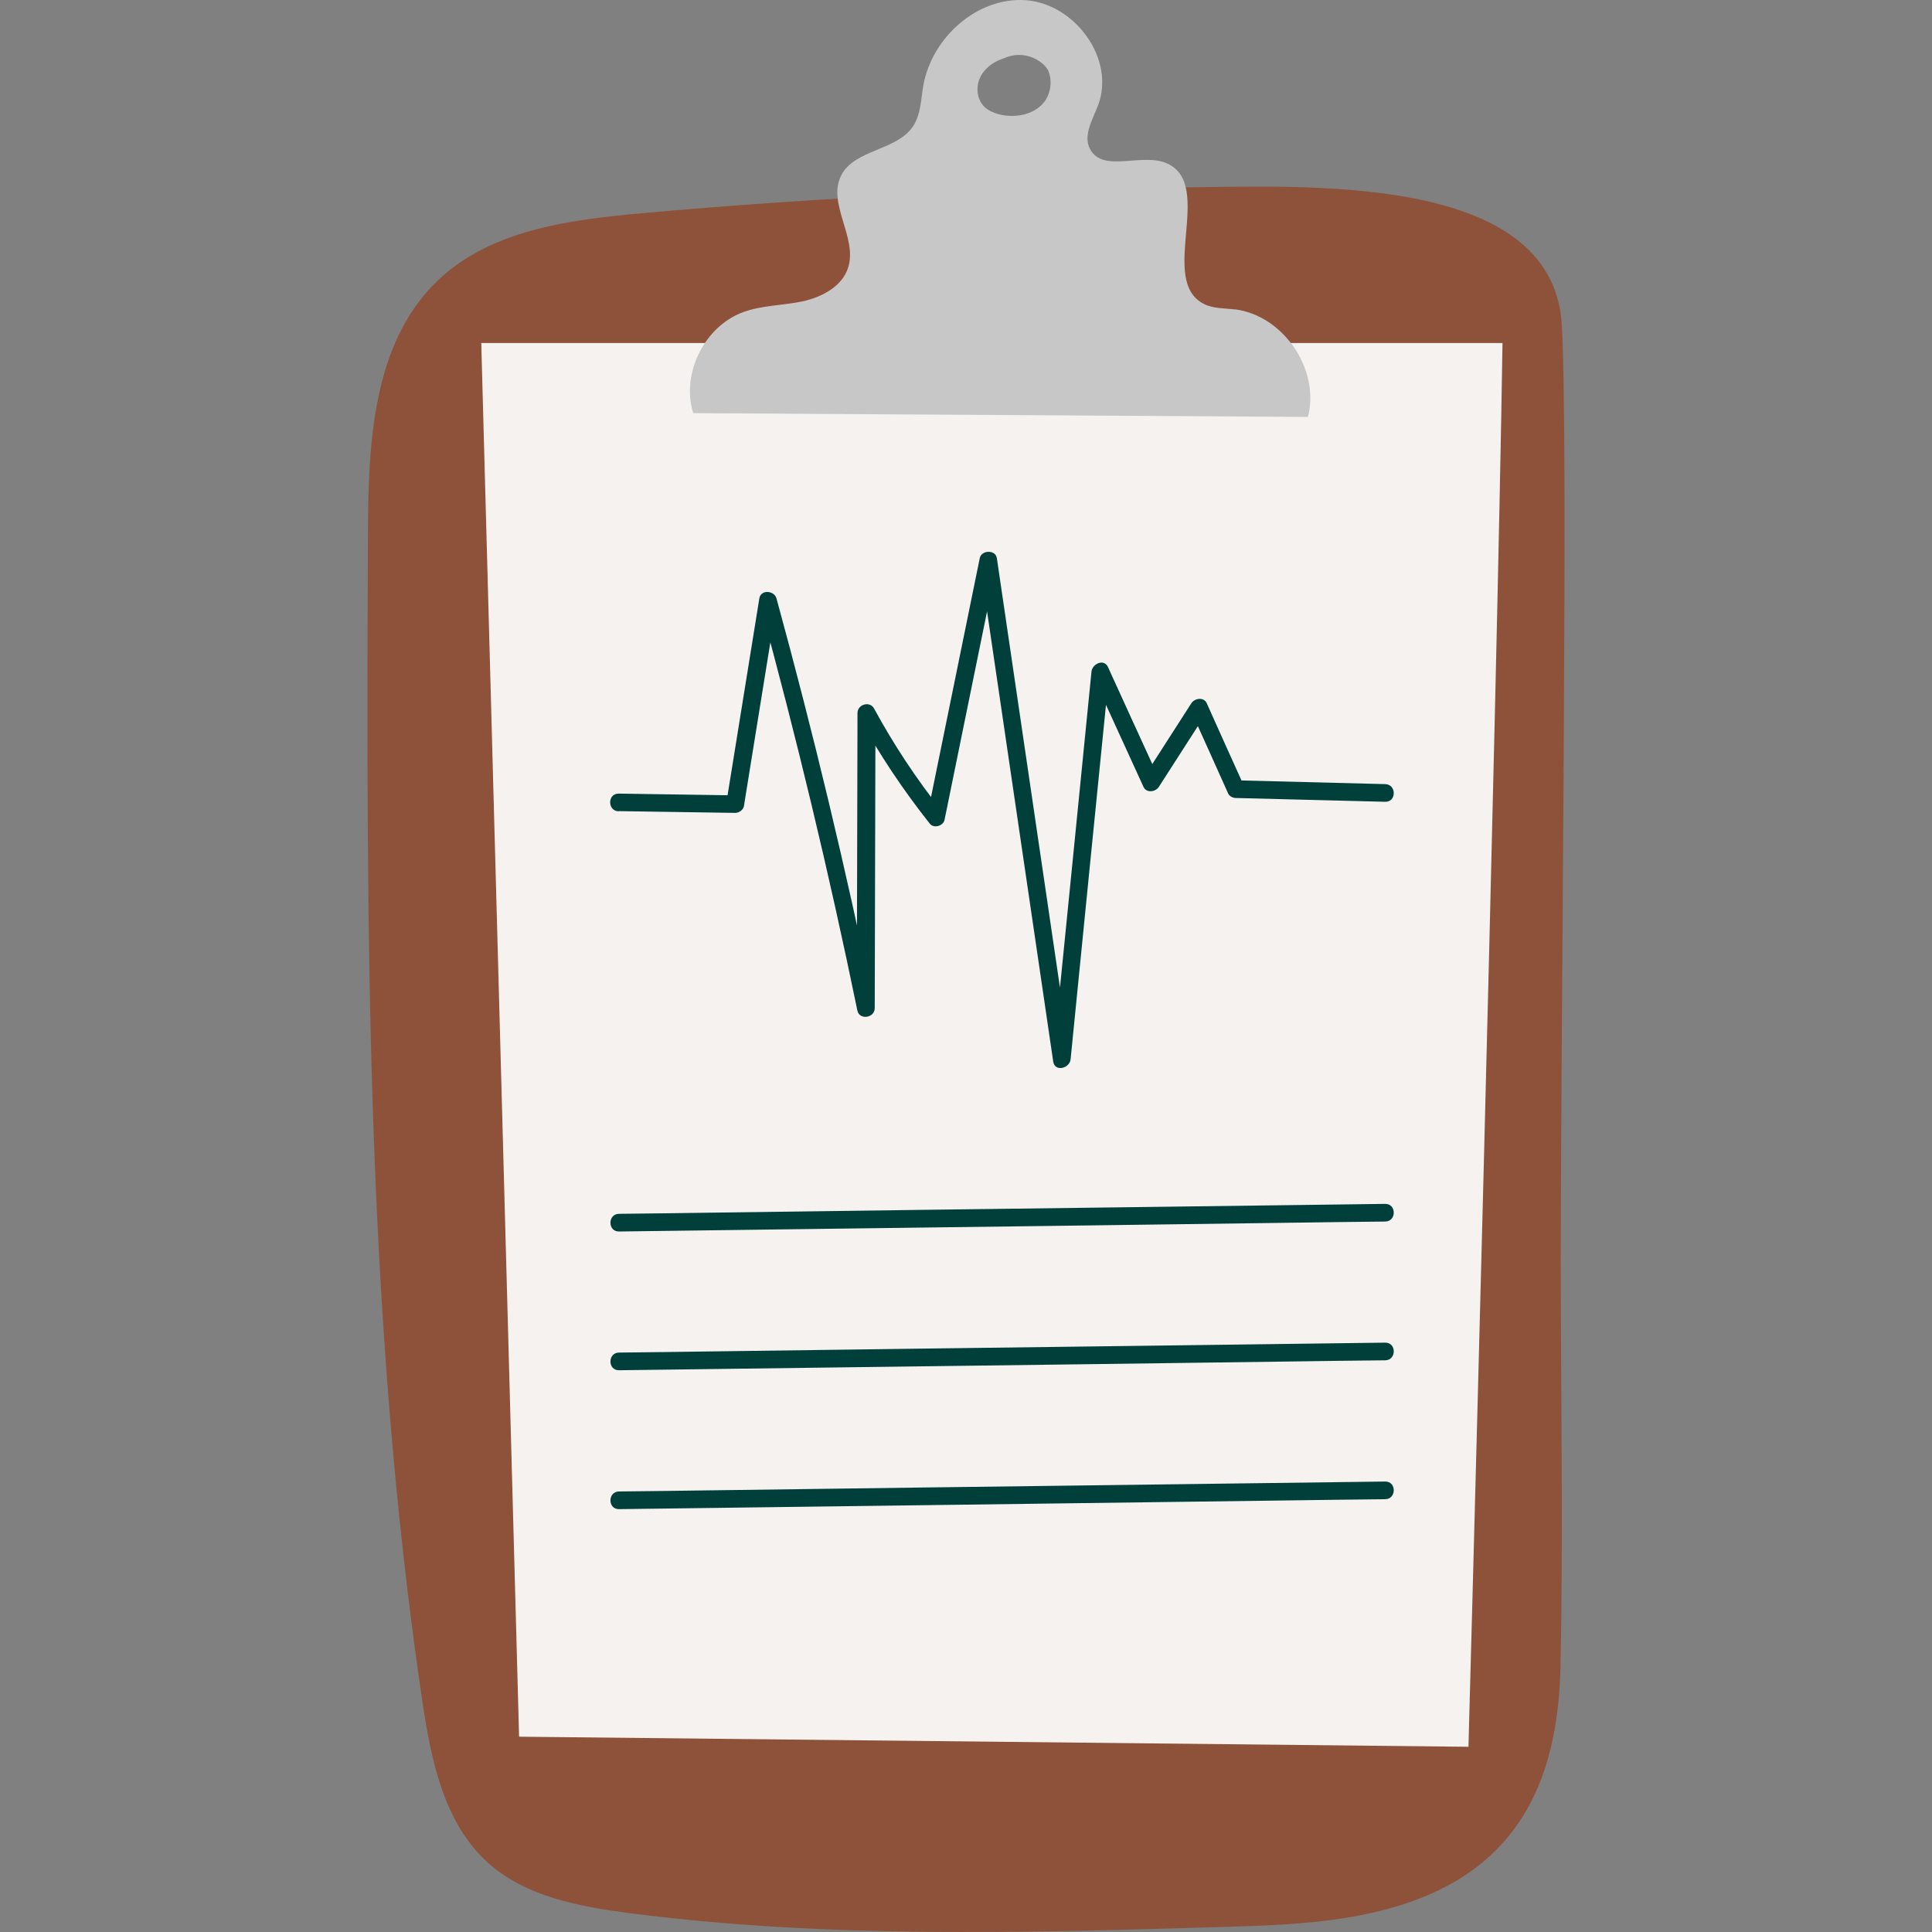
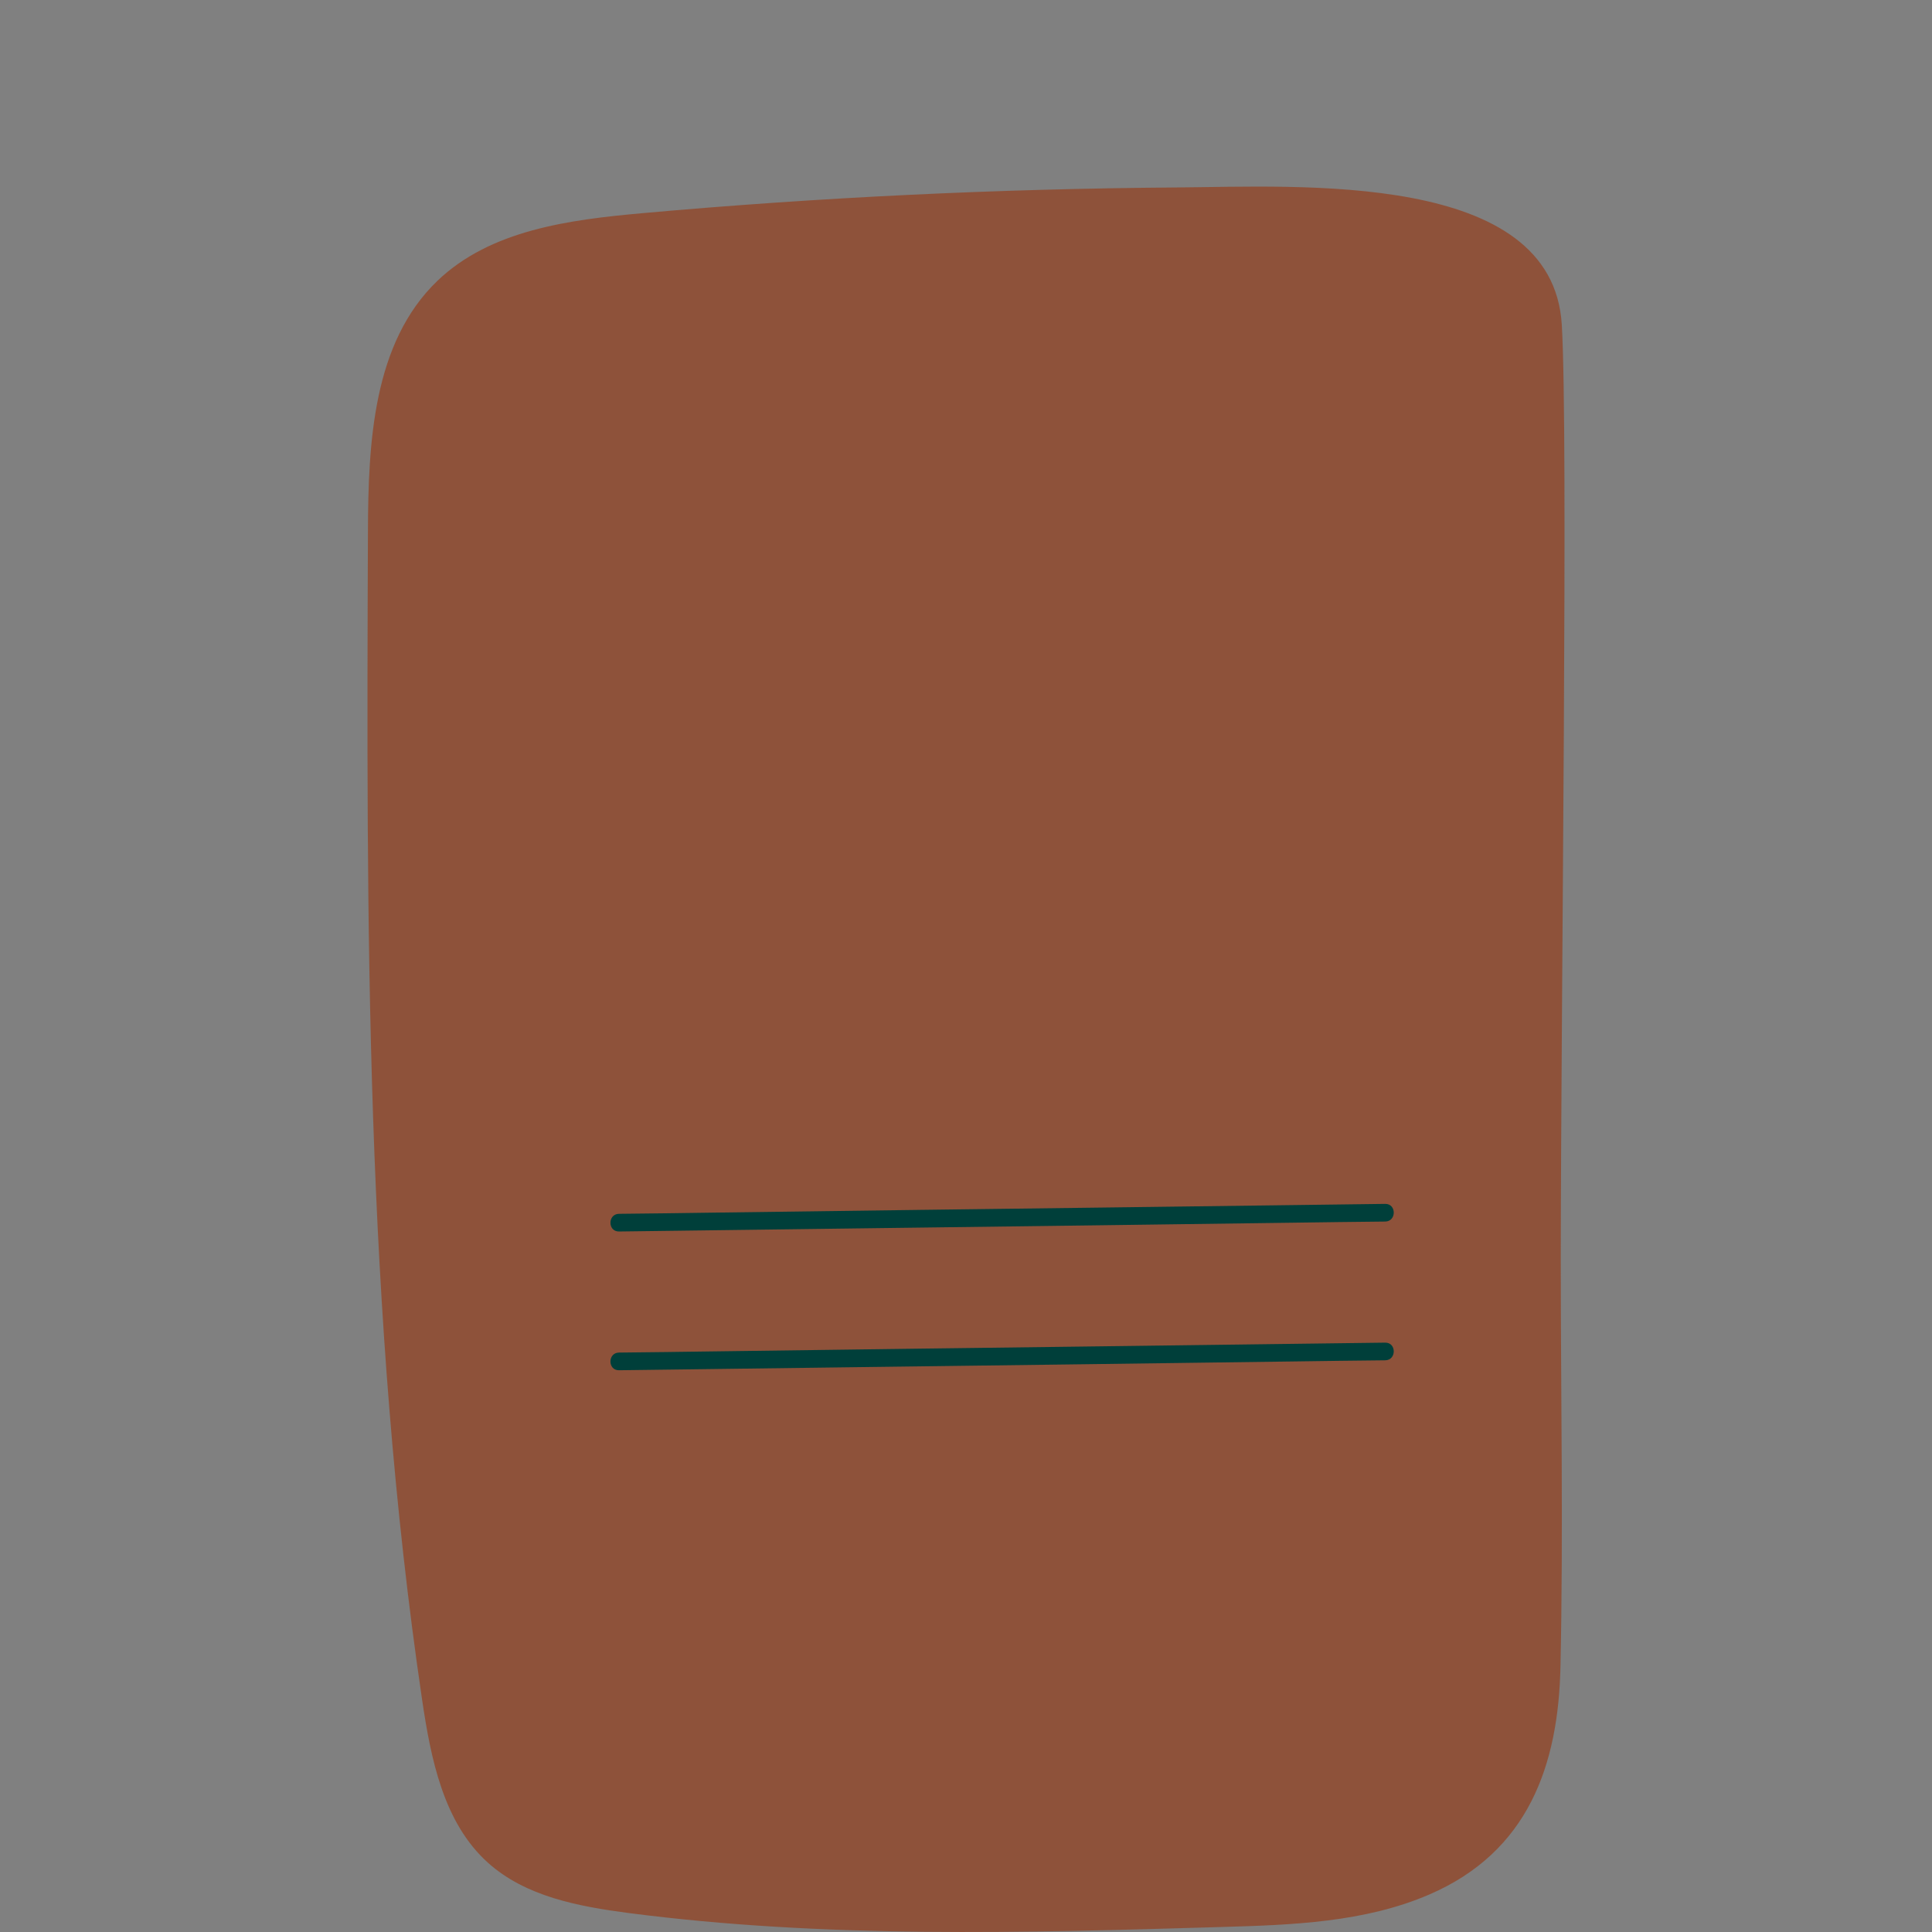
<svg xmlns="http://www.w3.org/2000/svg" width="100" height="100" viewBox="0 0 100 100" fill="none">
  <rect x="0" y="0" width="100" height="100" fill="#808080" stroke="none" />
  <path d="M73.989 98.056C79.092 95.849 80.665 91.388 80.77 86.248C80.921 79.224 80.785 72.186 80.785 65.163C80.8 51.117 81.178 22.502 80.838 16.81C80.362 8.826 67.246 9.658 60.895 9.703C51.665 9.771 42.441 10.21 33.249 11.034C29.461 11.374 25.386 11.903 22.642 14.534C19.301 17.74 19.059 22.91 19.044 27.545C18.968 47.73 18.9 68.005 21.848 87.979C22.302 91.04 22.952 94.344 25.258 96.416C27.201 98.162 29.93 98.676 32.523 99.016C42.683 100.339 52.972 100.044 63.209 99.742C66.868 99.636 70.632 99.508 73.989 98.056Z" fill="#8E523A" />
-   <path d="M76.007 90.413C76.007 90.413 77.497 35.906 77.769 17.755H24.91L26.868 89.891L76.015 90.413H76.007Z" fill="#F5F2EF" />
-   <path d="M63.897 16.016C63.367 15.948 62.816 15.978 62.339 15.744C59.905 14.565 62.883 9.59 60.419 8.464C59.126 7.874 57.085 8.978 56.42 7.715C56.042 6.997 56.571 6.165 56.851 5.409C57.72 3.028 55.634 0.201 53.109 0.012C50.584 -0.177 48.217 1.955 47.786 4.449C47.665 5.16 47.658 5.931 47.265 6.528C46.418 7.814 44.233 7.715 43.538 9.084C42.804 10.535 44.392 12.297 43.901 13.846C43.591 14.829 42.54 15.381 41.534 15.6C40.529 15.812 39.471 15.797 38.495 16.145C36.469 16.87 35.245 19.327 35.88 21.384L67.699 21.58C68.334 19.116 66.422 16.318 63.904 16.009L63.897 16.016ZM54.144 5.145C53.653 5.924 52.572 6.15 51.68 5.908C51.415 5.833 51.151 5.719 50.954 5.53C50.561 5.152 50.5 4.51 50.727 4.018C50.954 3.527 51.438 3.179 51.952 3.021C53.078 2.506 54.084 3.225 54.273 3.693C54.454 4.162 54.401 4.722 54.137 5.152L54.144 5.145Z" fill="#C7C7C7" />
-   <path d="M32.032 41.984L38.057 42.075C38.238 42.075 38.465 41.931 38.503 41.735C39.07 38.219 39.637 34.712 40.204 31.196H39.319C41.232 38.174 42.918 45.212 44.377 52.303C44.483 52.818 45.276 52.689 45.276 52.183C45.292 47.087 45.299 41.984 45.314 36.889L44.46 37.123C45.526 39.066 46.751 40.896 48.127 42.634C48.338 42.899 48.83 42.748 48.89 42.43C49.797 37.993 50.697 33.562 51.604 29.125H50.72C51.982 37.736 53.252 46.346 54.515 54.95C54.598 55.501 55.369 55.297 55.414 54.829C56.08 48.138 56.745 41.447 57.418 34.757L56.563 34.991C57.44 36.904 58.317 38.817 59.187 40.729C59.338 41.062 59.807 40.994 59.981 40.729L62.468 36.859H61.674C62.309 38.265 62.944 39.671 63.572 41.077C63.64 41.221 63.821 41.304 63.965 41.304C66.543 41.372 69.121 41.432 71.698 41.5C72.288 41.516 72.288 40.601 71.698 40.586C69.121 40.518 66.543 40.457 63.965 40.389L64.358 40.616C63.723 39.21 63.088 37.804 62.46 36.398C62.309 36.065 61.84 36.133 61.666 36.398L59.179 40.268H59.973C59.096 38.355 58.219 36.443 57.35 34.53C57.138 34.069 56.533 34.364 56.495 34.764C55.83 41.455 55.165 48.146 54.492 54.836L55.392 54.715C54.129 46.104 52.859 37.494 51.597 28.89C51.529 28.437 50.795 28.467 50.712 28.89C49.805 33.328 48.905 37.758 47.998 42.196L48.762 41.992C47.431 40.321 46.259 38.544 45.239 36.67C45.02 36.269 44.384 36.458 44.384 36.904C44.369 41.999 44.362 47.102 44.347 52.198L45.246 52.077C43.787 44.986 42.101 37.947 40.189 30.97C40.075 30.561 39.38 30.501 39.304 30.97C38.737 34.485 38.17 37.993 37.603 41.508L38.049 41.168L32.024 41.077C31.434 41.069 31.434 41.984 32.024 41.992L32.032 41.984Z" fill="#003F3A" />
  <path d="M32.039 63.742C36.515 63.681 40.983 63.628 45.458 63.568C52.579 63.477 59.701 63.386 66.822 63.288C68.448 63.265 70.073 63.243 71.698 63.227C72.288 63.22 72.288 62.305 71.698 62.313C67.223 62.373 62.755 62.426 58.28 62.487C51.158 62.577 44.037 62.668 36.915 62.766C35.29 62.789 33.664 62.812 32.039 62.827C31.449 62.834 31.449 63.749 32.039 63.742Z" fill="#003F3A" />
  <path d="M32.039 70.924C36.515 70.863 40.983 70.81 45.458 70.75C52.579 70.659 59.701 70.568 66.822 70.47C68.448 70.447 70.073 70.424 71.698 70.409C72.288 70.402 72.288 69.487 71.698 69.495C67.223 69.555 62.755 69.608 58.28 69.669C51.158 69.759 44.037 69.85 36.915 69.948C35.29 69.971 33.664 69.994 32.039 70.009C31.449 70.016 31.449 70.931 32.039 70.924Z" fill="#003F3A" />
-   <path d="M32.039 78.113C36.515 78.052 40.983 78 45.458 77.939L66.822 77.659C68.448 77.637 70.073 77.614 71.698 77.599C72.288 77.591 72.288 76.677 71.698 76.684C67.223 76.745 62.755 76.797 58.28 76.858C51.158 76.949 44.037 77.039 36.915 77.138C35.29 77.16 33.664 77.183 32.039 77.198C31.449 77.206 31.449 78.121 32.039 78.113Z" fill="#003F3A" />
</svg>